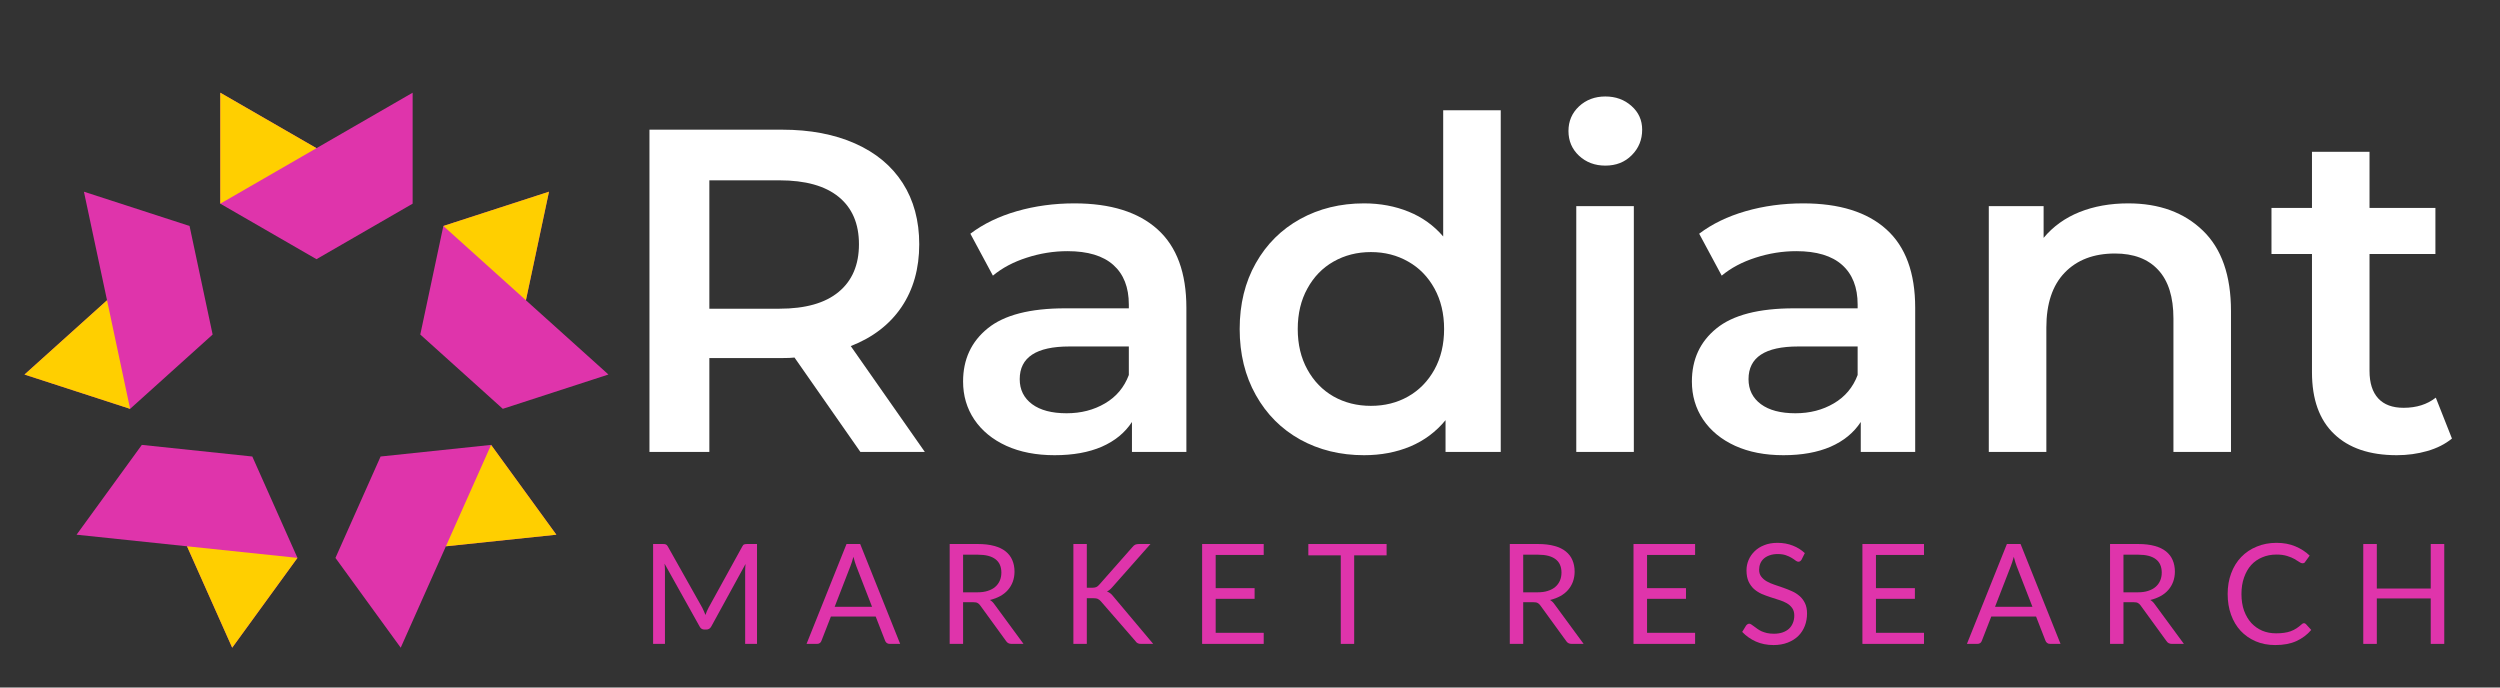
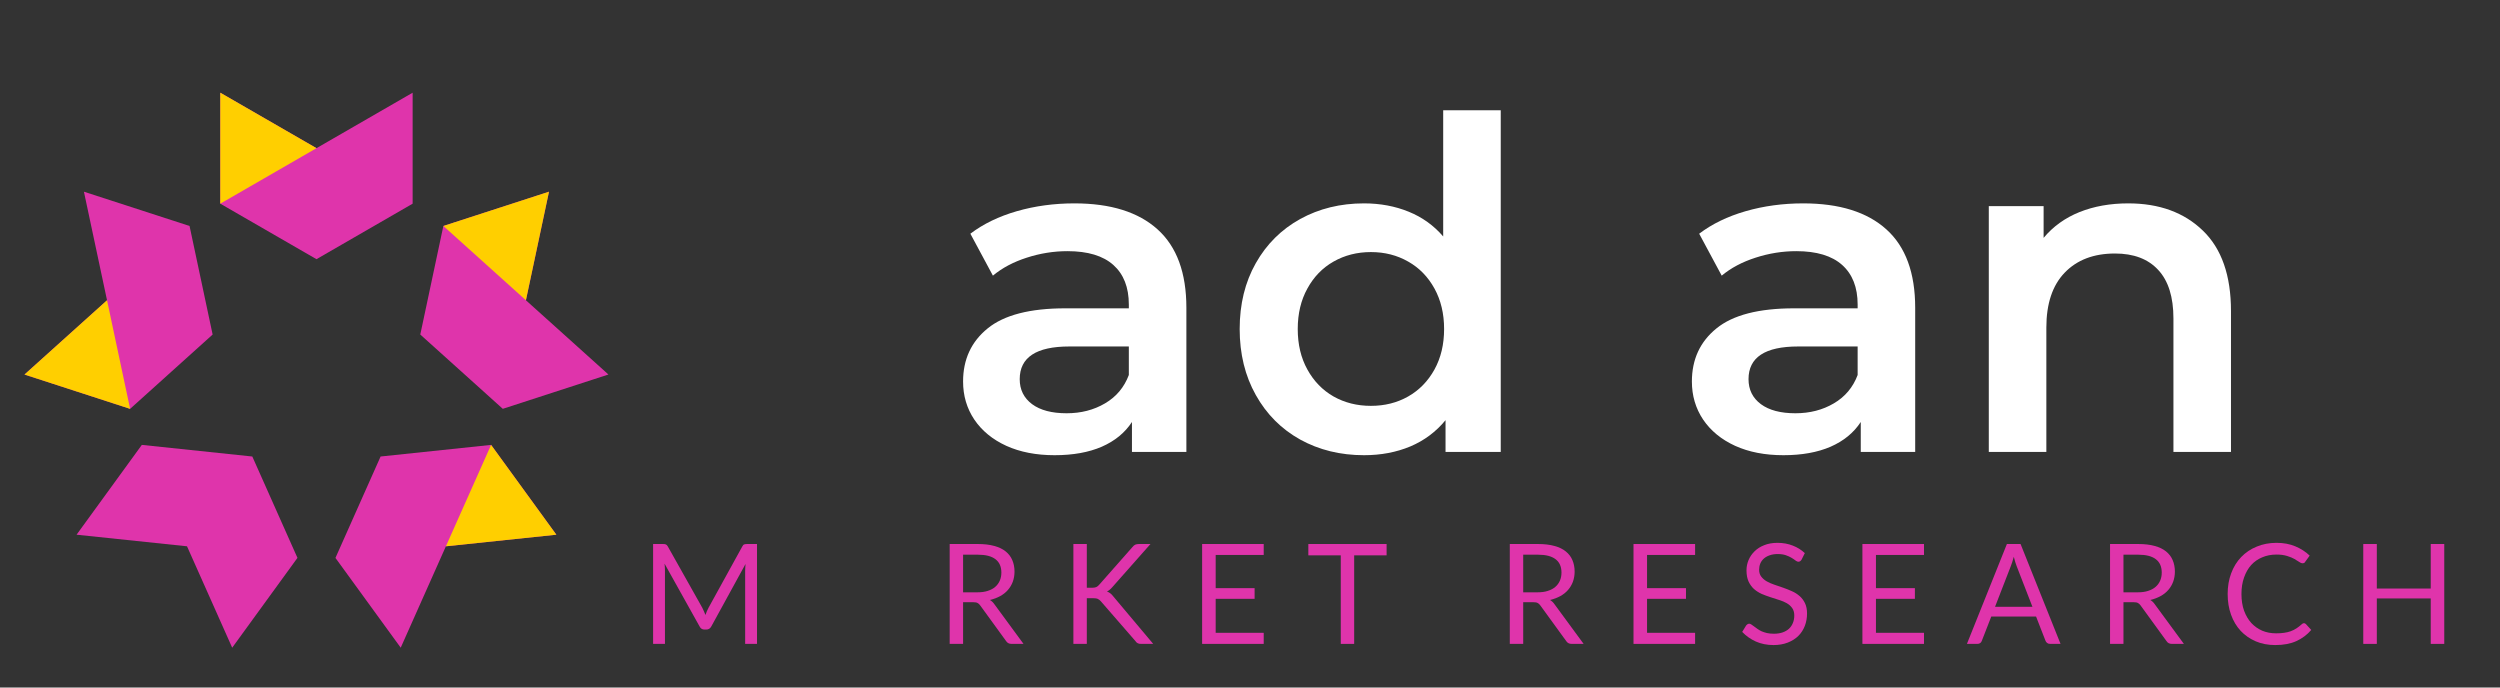
<svg xmlns="http://www.w3.org/2000/svg" width="400" zoomAndPan="magnify" viewBox="0 0 300 82.5" height="110" preserveAspectRatio="xMidYMid meet" version="1.0">
  <rect x="0" y="0" width="300" height="82.5" fill="#333333" stroke="none" />
  <defs>
    <g />
    <clipPath id="id1">
      <path d="M 2.938 23 L 26 23 L 26 50 L 2.938 50 Z M 2.938 23 " clip-rule="nonzero" />
    </clipPath>
    <clipPath id="id2">
      <path d="M 2.938 36 L 16 36 L 16 50 L 2.938 50 Z M 2.938 36 " clip-rule="nonzero" />
    </clipPath>
    <clipPath id="id3">
      <path d="M 9 53 L 36 53 L 36 77.969 L 9 77.969 Z M 9 53 " clip-rule="nonzero" />
    </clipPath>
    <clipPath id="id4">
      <path d="M 22 65 L 36 65 L 36 77.969 L 22 77.969 Z M 22 65 " clip-rule="nonzero" />
    </clipPath>
    <clipPath id="id5">
      <path d="M 40 53 L 67 53 L 67 77.969 L 40 77.969 Z M 40 53 " clip-rule="nonzero" />
    </clipPath>
    <clipPath id="id6">
      <path d="M 50 23 L 73.012 23 L 73.012 50 L 50 50 Z M 50 23 " clip-rule="nonzero" />
    </clipPath>
  </defs>
  <path fill="#df34ab" d="M 49.516 11.125 L 49.516 24.441 L 37.977 31.102 L 26.434 24.441 L 26.434 11.125 L 37.977 17.781 Z M 49.516 11.125 " fill-opacity="1" fill-rule="evenodd" />
-   <path fill="#ffcf00" d="M 37.977 17.781 L 26.434 24.441 L 26.434 11.125 Z M 37.977 17.781 " fill-opacity="1" fill-rule="evenodd" />
+   <path fill="#ffcf00" d="M 37.977 17.781 L 26.434 24.441 L 26.434 11.125 M 37.977 17.781 " fill-opacity="1" fill-rule="evenodd" />
  <g clip-path="url(#id1)">
    <path fill="#df34ab" d="M 10.07 23.004 L 22.746 27.117 L 25.516 40.145 L 15.613 49.062 L 2.938 44.945 L 12.844 36.035 Z M 10.07 23.004 " fill-opacity="1" fill-rule="evenodd" />
  </g>
  <g clip-path="url(#id2)">
    <path fill="#ffcf00" d="M 12.844 36.031 L 15.613 49.062 L 2.938 44.945 Z M 12.844 36.031 " fill-opacity="1" fill-rule="evenodd" />
  </g>
  <g clip-path="url(#id3)">
    <path fill="#df34ab" d="M 9.188 64.164 L 17.02 53.387 L 30.277 54.781 L 35.695 66.945 L 27.863 77.723 L 22.441 65.555 Z M 9.188 64.164 " fill-opacity="1" fill-rule="evenodd" />
  </g>
  <g clip-path="url(#id4)">
-     <path fill="#ffcf00" d="M 22.441 65.555 L 35.695 66.945 L 27.863 77.723 Z M 22.441 65.555 " fill-opacity="1" fill-rule="evenodd" />
-   </g>
+     </g>
  <g clip-path="url(#id5)">
    <path fill="#df34ab" d="M 48.086 77.723 L 40.254 66.949 L 45.672 54.781 L 58.93 53.387 L 66.762 64.164 L 53.508 65.555 Z M 48.086 77.723 " fill-opacity="1" fill-rule="evenodd" />
  </g>
  <path fill="#ffcf00" d="M 53.508 65.555 L 58.93 53.387 L 66.762 64.164 Z M 53.508 65.555 " fill-opacity="1" fill-rule="evenodd" />
  <g clip-path="url(#id6)">
    <path fill="#df34ab" d="M 73.012 44.941 L 60.336 49.059 L 50.434 40.145 L 53.203 27.117 L 65.879 23.004 L 63.109 36.031 Z M 73.012 44.941 " fill-opacity="1" fill-rule="evenodd" />
  </g>
  <path fill="#ffcf00" d="M 63.109 36.031 L 53.203 27.117 L 65.879 23.004 Z M 63.109 36.031 " fill-opacity="1" fill-rule="evenodd" />
  <g fill="#ffffff" fill-opacity="1">
    <g transform="translate(72.747, 54.233)">
      <g>
-         <path d="M 30.5 0 L 22.594 -11.328 C 22.258 -11.285 21.766 -11.266 21.109 -11.266 L 12.375 -11.266 L 12.375 0 L 5.188 0 L 5.188 -38.672 L 21.109 -38.672 C 24.461 -38.672 27.379 -38.117 29.859 -37.016 C 32.348 -35.91 34.254 -34.328 35.578 -32.266 C 36.898 -30.203 37.562 -27.754 37.562 -24.922 C 37.562 -22.004 36.852 -19.492 35.438 -17.391 C 34.02 -15.297 31.988 -13.734 29.344 -12.703 L 38.234 0 Z M 30.328 -24.922 C 30.328 -27.391 29.516 -29.285 27.891 -30.609 C 26.273 -31.93 23.906 -32.594 20.781 -32.594 L 12.375 -32.594 L 12.375 -17.188 L 20.781 -17.188 C 23.906 -17.188 26.273 -17.859 27.891 -19.203 C 29.516 -20.547 30.328 -22.453 30.328 -24.922 Z M 30.328 -24.922 " />
-       </g>
+         </g>
    </g>
  </g>
  <g fill="#ffffff" fill-opacity="1">
    <g transform="translate(113.132, 54.233)">
      <g>
        <path d="M 15.797 -29.828 C 20.148 -29.828 23.477 -28.785 25.781 -26.703 C 28.082 -24.629 29.234 -21.492 29.234 -17.297 L 29.234 0 L 22.703 0 L 22.703 -3.594 C 21.859 -2.301 20.648 -1.312 19.078 -0.625 C 17.516 0.051 15.629 0.391 13.422 0.391 C 11.211 0.391 9.281 0.016 7.625 -0.734 C 5.969 -1.492 4.688 -2.547 3.781 -3.891 C 2.883 -5.234 2.438 -6.754 2.438 -8.453 C 2.438 -11.109 3.422 -13.234 5.391 -14.828 C 7.359 -16.43 10.461 -17.234 14.703 -17.234 L 22.328 -17.234 L 22.328 -17.688 C 22.328 -19.75 21.707 -21.332 20.469 -22.438 C 19.238 -23.539 17.406 -24.094 14.969 -24.094 C 13.312 -24.094 11.68 -23.832 10.078 -23.312 C 8.484 -22.801 7.129 -22.082 6.016 -21.156 L 3.312 -26.188 C 4.863 -27.363 6.723 -28.266 8.891 -28.891 C 11.066 -29.516 13.367 -29.828 15.797 -29.828 Z M 14.859 -4.641 C 16.586 -4.641 18.125 -5.035 19.469 -5.828 C 20.82 -6.617 21.773 -7.754 22.328 -9.234 L 22.328 -12.656 L 15.188 -12.656 C 11.219 -12.656 9.234 -11.348 9.234 -8.734 C 9.234 -7.473 9.727 -6.473 10.719 -5.734 C 11.707 -5.004 13.086 -4.641 14.859 -4.641 Z M 14.859 -4.641 " />
      </g>
    </g>
  </g>
  <g fill="#ffffff" fill-opacity="1">
    <g transform="translate(146.667, 54.233)">
      <g>
        <path d="M 33.422 -41 L 33.422 0 L 26.797 0 L 26.797 -3.812 C 25.648 -2.414 24.238 -1.363 22.562 -0.656 C 20.895 0.039 19.047 0.391 17.016 0.391 C 14.18 0.391 11.629 -0.234 9.359 -1.484 C 7.098 -2.742 5.32 -4.523 4.031 -6.828 C 2.738 -9.129 2.094 -11.77 2.094 -14.75 C 2.094 -17.738 2.738 -20.375 4.031 -22.656 C 5.32 -24.938 7.098 -26.703 9.359 -27.953 C 11.629 -29.203 14.18 -29.828 17.016 -29.828 C 18.961 -29.828 20.75 -29.492 22.375 -28.828 C 24 -28.172 25.379 -27.18 26.516 -25.859 L 26.516 -41 Z M 17.844 -5.531 C 19.5 -5.531 20.988 -5.906 22.312 -6.656 C 23.645 -7.414 24.695 -8.492 25.469 -9.891 C 26.238 -11.285 26.625 -12.906 26.625 -14.75 C 26.625 -16.594 26.238 -18.211 25.469 -19.609 C 24.695 -21.016 23.645 -22.094 22.312 -22.844 C 20.988 -23.602 19.5 -23.984 17.844 -23.984 C 16.188 -23.984 14.691 -23.602 13.359 -22.844 C 12.035 -22.094 10.988 -21.016 10.219 -19.609 C 9.445 -18.211 9.062 -16.594 9.062 -14.75 C 9.062 -12.906 9.445 -11.285 10.219 -9.891 C 10.988 -8.492 12.035 -7.414 13.359 -6.656 C 14.691 -5.906 16.188 -5.531 17.844 -5.531 Z M 17.844 -5.531 " />
      </g>
    </g>
  </g>
  <g fill="#ffffff" fill-opacity="1">
    <g transform="translate(184.622, 54.233)">
      <g>
-         <path d="M 4.531 -29.5 L 11.438 -29.5 L 11.438 0 L 4.531 0 Z M 8.016 -34.359 C 6.766 -34.359 5.711 -34.754 4.859 -35.547 C 4.016 -36.336 3.594 -37.328 3.594 -38.516 C 3.594 -39.691 4.016 -40.676 4.859 -41.469 C 5.711 -42.258 6.766 -42.656 8.016 -42.656 C 9.266 -42.656 10.312 -42.273 11.156 -41.516 C 12.008 -40.766 12.438 -39.816 12.438 -38.672 C 12.438 -37.461 12.02 -36.441 11.188 -35.609 C 10.363 -34.773 9.305 -34.359 8.016 -34.359 Z M 8.016 -34.359 " />
-       </g>
+         </g>
    </g>
  </g>
  <g fill="#ffffff" fill-opacity="1">
    <g transform="translate(200.589, 54.233)">
      <g>
        <path d="M 15.797 -29.828 C 20.148 -29.828 23.477 -28.785 25.781 -26.703 C 28.082 -24.629 29.234 -21.492 29.234 -17.297 L 29.234 0 L 22.703 0 L 22.703 -3.594 C 21.859 -2.301 20.648 -1.312 19.078 -0.625 C 17.516 0.051 15.629 0.391 13.422 0.391 C 11.211 0.391 9.281 0.016 7.625 -0.734 C 5.969 -1.492 4.688 -2.547 3.781 -3.891 C 2.883 -5.234 2.438 -6.754 2.438 -8.453 C 2.438 -11.109 3.422 -13.234 5.391 -14.828 C 7.359 -16.43 10.461 -17.234 14.703 -17.234 L 22.328 -17.234 L 22.328 -17.688 C 22.328 -19.75 21.707 -21.332 20.469 -22.438 C 19.238 -23.539 17.406 -24.094 14.969 -24.094 C 13.312 -24.094 11.68 -23.832 10.078 -23.312 C 8.484 -22.801 7.129 -22.082 6.016 -21.156 L 3.312 -26.188 C 4.863 -27.363 6.723 -28.266 8.891 -28.891 C 11.066 -29.516 13.367 -29.828 15.797 -29.828 Z M 14.859 -4.641 C 16.586 -4.641 18.125 -5.035 19.469 -5.828 C 20.82 -6.617 21.773 -7.754 22.328 -9.234 L 22.328 -12.656 L 15.188 -12.656 C 11.219 -12.656 9.234 -11.348 9.234 -8.734 C 9.234 -7.473 9.727 -6.473 10.719 -5.734 C 11.707 -5.004 13.086 -4.641 14.859 -4.641 Z M 14.859 -4.641 " />
      </g>
    </g>
  </g>
  <g fill="#ffffff" fill-opacity="1">
    <g transform="translate(234.124, 54.233)">
      <g>
        <path d="M 21.266 -29.828 C 24.984 -29.828 27.969 -28.738 30.219 -26.562 C 32.469 -24.395 33.594 -21.176 33.594 -16.906 L 33.594 0 L 26.688 0 L 26.688 -16.016 C 26.688 -18.598 26.078 -20.539 24.859 -21.844 C 23.648 -23.156 21.922 -23.812 19.672 -23.812 C 17.129 -23.812 15.117 -23.047 13.641 -21.516 C 12.172 -19.992 11.438 -17.797 11.438 -14.922 L 11.438 0 L 4.531 0 L 4.531 -29.5 L 11.109 -29.5 L 11.109 -25.688 C 12.242 -27.051 13.676 -28.082 15.406 -28.781 C 17.145 -29.477 19.098 -29.828 21.266 -29.828 Z M 21.266 -29.828 " />
      </g>
    </g>
  </g>
  <g fill="#ffffff" fill-opacity="1">
    <g transform="translate(271.968, 54.233)">
      <g>
-         <path d="M 22.266 -1.609 C 21.453 -0.941 20.461 -0.441 19.297 -0.109 C 18.141 0.223 16.922 0.391 15.641 0.391 C 12.398 0.391 9.895 -0.457 8.125 -2.156 C 6.352 -3.852 5.469 -6.32 5.469 -9.562 L 5.469 -23.75 L 0.609 -23.75 L 0.609 -29.281 L 5.469 -29.281 L 5.469 -36.016 L 12.375 -36.016 L 12.375 -29.281 L 20.281 -29.281 L 20.281 -23.75 L 12.375 -23.75 L 12.375 -9.719 C 12.375 -8.281 12.723 -7.18 13.422 -6.422 C 14.117 -5.672 15.133 -5.297 16.469 -5.297 C 18.008 -5.297 19.297 -5.703 20.328 -6.516 Z M 22.266 -1.609 " />
-       </g>
+         </g>
    </g>
  </g>
  <g fill="#df34ab" fill-opacity="1">
    <g transform="translate(76.841, 77.266)">
      <g>
        <path d="M 14 -11.984 L 14 0 L 12.578 0 L 12.578 -8.812 C 12.578 -8.926 12.582 -9.051 12.594 -9.188 C 12.602 -9.32 12.613 -9.457 12.625 -9.594 L 8.516 -2.094 C 8.379 -1.844 8.18 -1.719 7.922 -1.719 L 7.688 -1.719 C 7.426 -1.719 7.234 -1.844 7.109 -2.094 L 2.906 -9.625 C 2.938 -9.332 2.953 -9.062 2.953 -8.812 L 2.953 0 L 1.531 0 L 1.531 -11.984 L 2.734 -11.984 C 2.867 -11.984 2.973 -11.969 3.047 -11.938 C 3.129 -11.914 3.207 -11.844 3.281 -11.719 L 7.438 -4.328 C 7.5 -4.203 7.562 -4.066 7.625 -3.922 C 7.688 -3.773 7.75 -3.625 7.812 -3.469 C 7.863 -3.625 7.922 -3.773 7.984 -3.922 C 8.047 -4.066 8.113 -4.207 8.188 -4.344 L 12.25 -11.719 C 12.312 -11.844 12.383 -11.914 12.469 -11.938 C 12.551 -11.969 12.664 -11.984 12.812 -11.984 Z M 14 -11.984 " />
      </g>
    </g>
  </g>
  <g fill="#df34ab" fill-opacity="1">
    <g transform="translate(96.739, 77.266)">
      <g>
-         <path d="M 7.906 -4.453 L 6.016 -9.328 C 5.961 -9.473 5.906 -9.641 5.844 -9.828 C 5.781 -10.023 5.723 -10.234 5.672 -10.453 C 5.547 -9.992 5.426 -9.617 5.312 -9.328 L 3.422 -4.453 Z M 11.281 0 L 10.031 0 C 9.883 0 9.766 -0.035 9.672 -0.109 C 9.578 -0.18 9.508 -0.273 9.469 -0.391 L 8.344 -3.281 L 2.969 -3.281 L 1.844 -0.391 C 1.812 -0.285 1.75 -0.191 1.656 -0.109 C 1.562 -0.035 1.445 0 1.312 0 L 0.047 0 L 4.844 -11.984 L 6.484 -11.984 Z M 11.281 0 " />
-       </g>
+         </g>
    </g>
  </g>
  <g fill="#df34ab" fill-opacity="1">
    <g transform="translate(112.43, 77.266)">
      <g>
        <path d="M 4.859 -6.188 C 5.328 -6.188 5.738 -6.242 6.094 -6.359 C 6.457 -6.473 6.758 -6.633 7 -6.844 C 7.238 -7.051 7.422 -7.301 7.547 -7.594 C 7.672 -7.883 7.734 -8.203 7.734 -8.547 C 7.734 -9.266 7.5 -9.801 7.031 -10.156 C 6.562 -10.52 5.859 -10.703 4.922 -10.703 L 3.141 -10.703 L 3.141 -6.188 Z M 10.391 0 L 8.953 0 C 8.66 0 8.441 -0.113 8.297 -0.344 L 5.188 -4.625 C 5.094 -4.758 4.988 -4.852 4.875 -4.906 C 4.77 -4.969 4.602 -5 4.375 -5 L 3.141 -5 L 3.141 0 L 1.531 0 L 1.531 -11.984 L 4.922 -11.984 C 5.68 -11.984 6.336 -11.906 6.891 -11.75 C 7.441 -11.602 7.895 -11.383 8.25 -11.094 C 8.613 -10.801 8.879 -10.453 9.047 -10.047 C 9.223 -9.641 9.312 -9.18 9.312 -8.672 C 9.312 -8.242 9.242 -7.844 9.109 -7.469 C 8.973 -7.102 8.781 -6.773 8.531 -6.484 C 8.281 -6.191 7.969 -5.941 7.594 -5.734 C 7.227 -5.535 6.816 -5.379 6.359 -5.266 C 6.566 -5.148 6.742 -4.984 6.891 -4.766 Z M 10.391 0 " />
      </g>
    </g>
  </g>
  <g fill="#df34ab" fill-opacity="1">
    <g transform="translate(127.276, 77.266)">
      <g>
        <path d="M 3.141 -6.734 L 3.75 -6.734 C 3.969 -6.734 4.141 -6.758 4.266 -6.812 C 4.391 -6.863 4.508 -6.957 4.625 -7.094 L 8.609 -11.609 C 8.723 -11.754 8.836 -11.852 8.953 -11.906 C 9.078 -11.957 9.227 -11.984 9.406 -11.984 L 10.781 -11.984 L 6.219 -6.828 C 6.102 -6.691 5.992 -6.582 5.891 -6.5 C 5.785 -6.414 5.676 -6.344 5.562 -6.281 C 5.719 -6.227 5.852 -6.156 5.969 -6.062 C 6.094 -5.969 6.211 -5.844 6.328 -5.688 L 11.109 0 L 9.703 0 C 9.586 0 9.492 -0.004 9.422 -0.016 C 9.348 -0.035 9.281 -0.062 9.219 -0.094 C 9.164 -0.125 9.117 -0.16 9.078 -0.203 C 9.035 -0.242 9 -0.289 8.969 -0.344 L 4.828 -5.109 C 4.711 -5.242 4.594 -5.336 4.469 -5.391 C 4.344 -5.453 4.145 -5.484 3.875 -5.484 L 3.141 -5.484 L 3.141 0 L 1.531 0 L 1.531 -11.984 L 3.141 -11.984 Z M 3.141 -6.734 " />
      </g>
    </g>
  </g>
  <g fill="#df34ab" fill-opacity="1">
    <g transform="translate(142.724, 77.266)">
      <g>
        <path d="M 8.922 -1.328 L 8.922 0 L 1.531 0 L 1.531 -11.984 L 8.922 -11.984 L 8.922 -10.672 L 3.156 -10.672 L 3.156 -6.688 L 7.828 -6.688 L 7.828 -5.406 L 3.156 -5.406 L 3.156 -1.328 Z M 8.922 -1.328 " />
      </g>
    </g>
  </g>
  <g fill="#df34ab" fill-opacity="1">
    <g transform="translate(156.751, 77.266)">
      <g>
        <path d="M 9.641 -10.625 L 5.75 -10.625 L 5.75 0 L 4.141 0 L 4.141 -10.625 L 0.25 -10.625 L 0.25 -11.984 L 9.641 -11.984 Z M 9.641 -10.625 " />
      </g>
    </g>
  </g>
  <g fill="#df34ab" fill-opacity="1">
    <g transform="translate(170.995, 77.266)">
      <g />
    </g>
  </g>
  <g fill="#df34ab" fill-opacity="1">
    <g transform="translate(179.644, 77.266)">
      <g>
        <path d="M 4.859 -6.188 C 5.328 -6.188 5.738 -6.242 6.094 -6.359 C 6.457 -6.473 6.758 -6.633 7 -6.844 C 7.238 -7.051 7.422 -7.301 7.547 -7.594 C 7.672 -7.883 7.734 -8.203 7.734 -8.547 C 7.734 -9.266 7.5 -9.801 7.031 -10.156 C 6.562 -10.52 5.859 -10.703 4.922 -10.703 L 3.141 -10.703 L 3.141 -6.188 Z M 10.391 0 L 8.953 0 C 8.66 0 8.441 -0.113 8.297 -0.344 L 5.188 -4.625 C 5.094 -4.758 4.988 -4.852 4.875 -4.906 C 4.77 -4.969 4.602 -5 4.375 -5 L 3.141 -5 L 3.141 0 L 1.531 0 L 1.531 -11.984 L 4.922 -11.984 C 5.68 -11.984 6.336 -11.906 6.891 -11.75 C 7.441 -11.602 7.895 -11.383 8.25 -11.094 C 8.613 -10.801 8.879 -10.453 9.047 -10.047 C 9.223 -9.641 9.312 -9.18 9.312 -8.672 C 9.312 -8.242 9.242 -7.844 9.109 -7.469 C 8.973 -7.102 8.781 -6.773 8.531 -6.484 C 8.281 -6.191 7.969 -5.941 7.594 -5.734 C 7.227 -5.535 6.816 -5.379 6.359 -5.266 C 6.566 -5.148 6.742 -4.984 6.891 -4.766 Z M 10.391 0 " />
      </g>
    </g>
  </g>
  <g fill="#df34ab" fill-opacity="1">
    <g transform="translate(194.49, 77.266)">
      <g>
        <path d="M 8.922 -1.328 L 8.922 0 L 1.531 0 L 1.531 -11.984 L 8.922 -11.984 L 8.922 -10.672 L 3.156 -10.672 L 3.156 -6.688 L 7.828 -6.688 L 7.828 -5.406 L 3.156 -5.406 L 3.156 -1.328 Z M 8.922 -1.328 " />
      </g>
    </g>
  </g>
  <g fill="#df34ab" fill-opacity="1">
    <g transform="translate(208.517, 77.266)">
      <g>
        <path d="M 7.672 -10.109 C 7.617 -10.023 7.562 -9.961 7.5 -9.922 C 7.438 -9.879 7.363 -9.859 7.281 -9.859 C 7.188 -9.859 7.078 -9.906 6.953 -10 C 6.828 -10.102 6.664 -10.211 6.469 -10.328 C 6.281 -10.441 6.051 -10.547 5.781 -10.641 C 5.508 -10.734 5.18 -10.781 4.797 -10.781 C 4.43 -10.781 4.109 -10.727 3.828 -10.625 C 3.555 -10.531 3.328 -10.398 3.141 -10.234 C 2.953 -10.066 2.812 -9.867 2.719 -9.641 C 2.625 -9.41 2.578 -9.164 2.578 -8.906 C 2.578 -8.57 2.66 -8.297 2.828 -8.078 C 2.992 -7.859 3.207 -7.672 3.469 -7.516 C 3.738 -7.359 4.047 -7.223 4.391 -7.109 C 4.734 -6.992 5.082 -6.875 5.438 -6.75 C 5.801 -6.625 6.156 -6.484 6.5 -6.328 C 6.844 -6.18 7.148 -5.988 7.422 -5.75 C 7.691 -5.52 7.91 -5.234 8.078 -4.891 C 8.242 -4.555 8.328 -4.141 8.328 -3.641 C 8.328 -3.117 8.238 -2.625 8.062 -2.156 C 7.883 -1.695 7.625 -1.297 7.281 -0.953 C 6.938 -0.617 6.516 -0.352 6.016 -0.156 C 5.516 0.039 4.945 0.141 4.312 0.141 C 3.531 0.141 2.82 0 2.188 -0.281 C 1.551 -0.57 1.004 -0.957 0.547 -1.438 L 1.016 -2.203 C 1.066 -2.266 1.125 -2.316 1.188 -2.359 C 1.25 -2.398 1.316 -2.422 1.391 -2.422 C 1.461 -2.422 1.547 -2.391 1.641 -2.328 C 1.734 -2.273 1.836 -2.203 1.953 -2.109 C 2.078 -2.016 2.211 -1.914 2.359 -1.812 C 2.504 -1.707 2.672 -1.609 2.859 -1.516 C 3.055 -1.43 3.281 -1.359 3.531 -1.297 C 3.781 -1.242 4.055 -1.219 4.359 -1.219 C 4.742 -1.219 5.086 -1.27 5.391 -1.375 C 5.691 -1.477 5.945 -1.625 6.156 -1.812 C 6.363 -2.008 6.52 -2.238 6.625 -2.5 C 6.738 -2.77 6.797 -3.07 6.797 -3.406 C 6.797 -3.77 6.711 -4.066 6.547 -4.297 C 6.391 -4.523 6.176 -4.719 5.906 -4.875 C 5.633 -5.031 5.328 -5.16 4.984 -5.266 C 4.641 -5.379 4.285 -5.492 3.922 -5.609 C 3.566 -5.723 3.219 -5.852 2.875 -6 C 2.531 -6.156 2.223 -6.352 1.953 -6.594 C 1.691 -6.832 1.477 -7.129 1.312 -7.484 C 1.145 -7.848 1.062 -8.297 1.062 -8.828 C 1.062 -9.254 1.145 -9.664 1.312 -10.062 C 1.477 -10.457 1.719 -10.805 2.031 -11.109 C 2.344 -11.422 2.727 -11.664 3.188 -11.844 C 3.645 -12.031 4.176 -12.125 4.781 -12.125 C 5.445 -12.125 6.055 -12.016 6.609 -11.797 C 7.16 -11.586 7.645 -11.285 8.062 -10.891 Z M 7.672 -10.109 " />
      </g>
    </g>
  </g>
  <g fill="#df34ab" fill-opacity="1">
    <g transform="translate(221.958, 77.266)">
      <g>
        <path d="M 8.922 -1.328 L 8.922 0 L 1.531 0 L 1.531 -11.984 L 8.922 -11.984 L 8.922 -10.672 L 3.156 -10.672 L 3.156 -6.688 L 7.828 -6.688 L 7.828 -5.406 L 3.156 -5.406 L 3.156 -1.328 Z M 8.922 -1.328 " />
      </g>
    </g>
  </g>
  <g fill="#df34ab" fill-opacity="1">
    <g transform="translate(235.984, 77.266)">
      <g>
        <path d="M 7.906 -4.453 L 6.016 -9.328 C 5.961 -9.473 5.906 -9.641 5.844 -9.828 C 5.781 -10.023 5.723 -10.234 5.672 -10.453 C 5.547 -9.992 5.426 -9.617 5.312 -9.328 L 3.422 -4.453 Z M 11.281 0 L 10.031 0 C 9.883 0 9.766 -0.035 9.672 -0.109 C 9.578 -0.18 9.508 -0.273 9.469 -0.391 L 8.344 -3.281 L 2.969 -3.281 L 1.844 -0.391 C 1.812 -0.285 1.75 -0.191 1.656 -0.109 C 1.562 -0.035 1.445 0 1.312 0 L 0.047 0 L 4.844 -11.984 L 6.484 -11.984 Z M 11.281 0 " />
      </g>
    </g>
  </g>
  <g fill="#df34ab" fill-opacity="1">
    <g transform="translate(251.675, 77.266)">
      <g>
        <path d="M 4.859 -6.188 C 5.328 -6.188 5.738 -6.242 6.094 -6.359 C 6.457 -6.473 6.758 -6.633 7 -6.844 C 7.238 -7.051 7.422 -7.301 7.547 -7.594 C 7.672 -7.883 7.734 -8.203 7.734 -8.547 C 7.734 -9.266 7.5 -9.801 7.031 -10.156 C 6.562 -10.52 5.859 -10.703 4.922 -10.703 L 3.141 -10.703 L 3.141 -6.188 Z M 10.391 0 L 8.953 0 C 8.66 0 8.441 -0.113 8.297 -0.344 L 5.188 -4.625 C 5.094 -4.758 4.988 -4.852 4.875 -4.906 C 4.77 -4.969 4.602 -5 4.375 -5 L 3.141 -5 L 3.141 0 L 1.531 0 L 1.531 -11.984 L 4.922 -11.984 C 5.68 -11.984 6.336 -11.906 6.891 -11.75 C 7.441 -11.602 7.895 -11.383 8.25 -11.094 C 8.613 -10.801 8.879 -10.453 9.047 -10.047 C 9.223 -9.641 9.312 -9.18 9.312 -8.672 C 9.312 -8.242 9.242 -7.844 9.109 -7.469 C 8.973 -7.102 8.781 -6.773 8.531 -6.484 C 8.281 -6.191 7.969 -5.941 7.594 -5.734 C 7.227 -5.535 6.816 -5.379 6.359 -5.266 C 6.566 -5.148 6.742 -4.984 6.891 -4.766 Z M 10.391 0 " />
      </g>
    </g>
  </g>
  <g fill="#df34ab" fill-opacity="1">
    <g transform="translate(266.522, 77.266)">
      <g>
        <path d="M 9.953 -2.484 C 10.035 -2.484 10.113 -2.445 10.188 -2.375 L 10.828 -1.672 C 10.336 -1.098 9.738 -0.648 9.031 -0.328 C 8.332 -0.016 7.488 0.141 6.5 0.141 C 5.645 0.141 4.863 -0.008 4.156 -0.312 C 3.457 -0.613 2.859 -1.031 2.359 -1.562 C 1.859 -2.102 1.473 -2.75 1.203 -3.5 C 0.93 -4.258 0.797 -5.086 0.797 -5.984 C 0.797 -6.891 0.938 -7.719 1.219 -8.469 C 1.5 -9.227 1.898 -9.879 2.422 -10.422 C 2.941 -10.961 3.562 -11.379 4.281 -11.672 C 5 -11.973 5.789 -12.125 6.656 -12.125 C 7.508 -12.125 8.266 -11.984 8.922 -11.703 C 9.578 -11.43 10.148 -11.062 10.641 -10.594 L 10.109 -9.859 C 10.078 -9.797 10.035 -9.75 9.984 -9.719 C 9.93 -9.688 9.859 -9.672 9.766 -9.672 C 9.66 -9.672 9.535 -9.723 9.391 -9.828 C 9.242 -9.93 9.051 -10.051 8.812 -10.188 C 8.582 -10.32 8.289 -10.441 7.938 -10.547 C 7.594 -10.66 7.164 -10.719 6.656 -10.719 C 6.031 -10.719 5.461 -10.609 4.953 -10.391 C 4.441 -10.18 4 -9.875 3.625 -9.469 C 3.258 -9.062 2.973 -8.562 2.766 -7.969 C 2.555 -7.383 2.453 -6.723 2.453 -5.984 C 2.453 -5.242 2.555 -4.578 2.766 -3.984 C 2.984 -3.398 3.273 -2.906 3.641 -2.5 C 4.016 -2.102 4.453 -1.797 4.953 -1.578 C 5.461 -1.367 6.016 -1.266 6.609 -1.266 C 6.961 -1.266 7.281 -1.285 7.562 -1.328 C 7.852 -1.367 8.117 -1.43 8.359 -1.516 C 8.609 -1.609 8.836 -1.723 9.047 -1.859 C 9.254 -1.992 9.461 -2.156 9.672 -2.344 C 9.766 -2.438 9.859 -2.484 9.953 -2.484 Z M 9.953 -2.484 " />
      </g>
    </g>
  </g>
  <g fill="#df34ab" fill-opacity="1">
    <g transform="translate(282.062, 77.266)">
      <g>
        <path d="M 11.25 -11.984 L 11.25 0 L 9.625 0 L 9.625 -5.453 L 3.156 -5.453 L 3.156 0 L 1.531 0 L 1.531 -11.984 L 3.156 -11.984 L 3.156 -6.641 L 9.625 -6.641 L 9.625 -11.984 Z M 11.25 -11.984 " />
      </g>
    </g>
  </g>
</svg>